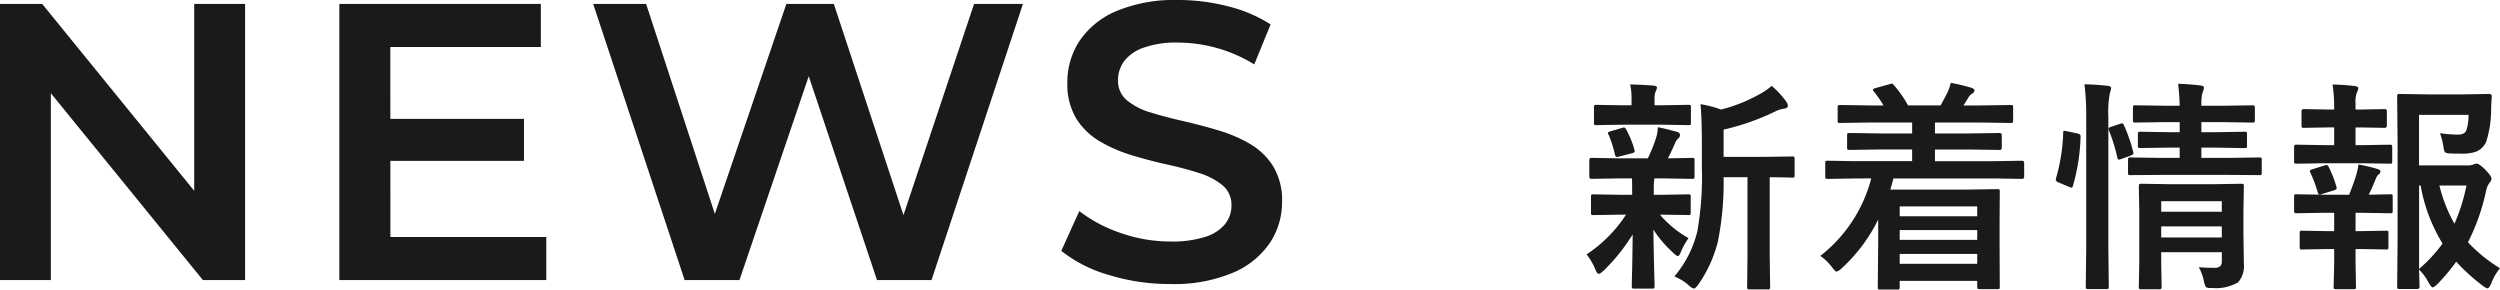
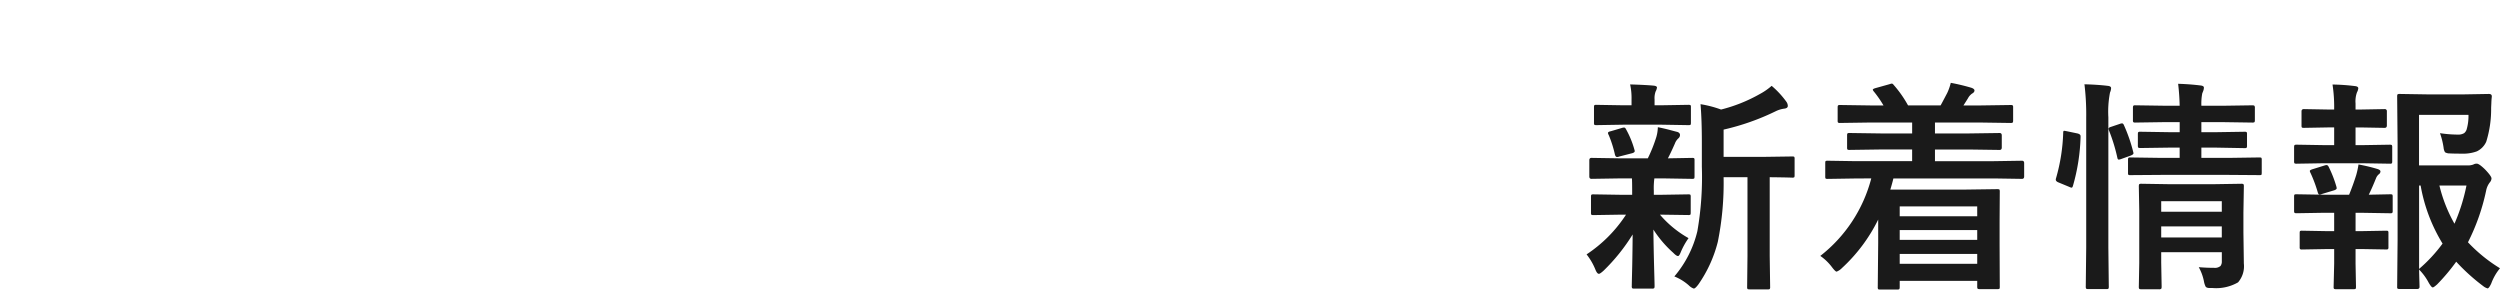
<svg xmlns="http://www.w3.org/2000/svg" width="190.095" height="22.017" viewBox="0 0 190.095 22.017">
  <g id="グループ_75142" data-name="グループ 75142" transform="translate(-364.182 -13734.968)">
-     <path id="パス_138271" data-name="パス 138271" d="M2.833,0V-21H6.041L19.2-4.824H17.6V-21h3.87V0H18.262L5.1-16.176H6.7V0ZM32.217-12.26H42.674v3.193H32.217Zm.3,8.983H44.372V0H28.636V-21h15.32v3.277H32.514ZM54.892,0,47.937-21h4.025L58.176-2.016H56.161L62.626-21h3.61L72.495-2.016H70.552L76.9-21h3.716L73.663,0H69.52L63.782-17.132h1.1L59.06,0ZM91.821.3a15.669,15.669,0,0,1-4.708-.7,10.306,10.306,0,0,1-3.58-1.821L84.9-5.247A10.761,10.761,0,0,0,88.022-3.59a11.364,11.364,0,0,0,3.807.656,8.208,8.208,0,0,0,2.663-.357,3.143,3.143,0,0,0,1.5-.978,2.231,2.231,0,0,0,.479-1.4,1.917,1.917,0,0,0-.682-1.54A5.2,5.2,0,0,0,94-8.142q-1.1-.356-2.435-.65t-2.671-.7a11.132,11.132,0,0,1-2.437-1.058,5.251,5.251,0,0,1-1.782-1.724,5.049,5.049,0,0,1-.682-2.753,5.693,5.693,0,0,1,.912-3.137,6.3,6.3,0,0,1,2.787-2.278,11.467,11.467,0,0,1,4.749-.855,15.094,15.094,0,0,1,3.756.476,10.834,10.834,0,0,1,3.25,1.38L98.205-16.4a11.064,11.064,0,0,0-2.9-1.261,11.113,11.113,0,0,0-2.9-.4,7.418,7.418,0,0,0-2.613.389,3.161,3.161,0,0,0-1.482,1.028,2.4,2.4,0,0,0-.464,1.444,1.907,1.907,0,0,0,.682,1.534,5.041,5.041,0,0,0,1.782.917q1.1.341,2.437.646t2.671.7a11.1,11.1,0,0,1,2.435,1.031,5.139,5.139,0,0,1,1.783,1.709,4.979,4.979,0,0,1,.682,2.721A5.583,5.583,0,0,1,99.4-2.84,6.39,6.39,0,0,1,96.585-.56,11.533,11.533,0,0,1,91.821.3Z" transform="translate(361.349 13756.265)" fill="#1a1a1a" />
    <path id="パス_138310" data-name="パス 138310" d="M7.255.365A8.261,8.261,0,0,0,9.006-3.08a23.913,23.913,0,0,0,.34-4.9V-9.828q0-1.7-.1-2.905a8.456,8.456,0,0,1,1.561.407,11.722,11.722,0,0,0,2.947-1.179,4.724,4.724,0,0,0,.9-.623,6.781,6.781,0,0,1,1.112,1.2.566.566,0,0,1,.116.324q0,.174-.257.208a2.093,2.093,0,0,0-.664.2A18.216,18.216,0,0,1,11-10.8v2.075H13.9l2.316-.033q.133,0,.158.033a.286.286,0,0,1,.025.149V-7.33q0,.133-.033.158a.286.286,0,0,1-.149.025L16-7.155q-.664-.017-1.494-.025V-1.2l.033,2.349a.282.282,0,0,1-.033.174.217.217,0,0,1-.133.025h-1.4q-.133,0-.158-.033a.335.335,0,0,1-.025-.166L12.816-1.2V-7.18H11a22.584,22.584,0,0,1-.44,4.914A9.887,9.887,0,0,1,9.089.963q-.241.324-.357.324a.983.983,0,0,1-.374-.241A3.759,3.759,0,0,0,7.255.365ZM3.046-7.089.955-7.056q-.166,0-.166-.183V-8.467q0-.183.166-.183l2.092.033H5.238a11.14,11.14,0,0,0,.647-1.619A2.937,2.937,0,0,0,6-10.982q.349.066.813.183.589.158.664.174.208.066.208.241a.339.339,0,0,1-.133.257,1.012,1.012,0,0,0-.257.39q-.315.714-.531,1.121l1.843-.033q.133,0,.158.033a.286.286,0,0,1,.025.149v1.229q0,.133-.033.158a.286.286,0,0,1-.149.025L6.516-7.089h-.78a5.321,5.321,0,0,0-.042.938v.307h.581l2.042-.033q.133,0,.158.033a.286.286,0,0,1,.025.149v1.2q0,.141-.033.166a.286.286,0,0,1-.149.025L6.275-4.333H6.159A8.006,8.006,0,0,0,8.334-2.548a5.6,5.6,0,0,0-.6,1.087q-.108.274-.2.274-.125,0-.357-.241A8.529,8.529,0,0,1,5.661-3.2q.017,1.419.058,2.955Q5.752.921,5.752,1.1q0,.133-.042.166a.335.335,0,0,1-.166.025H4.2q-.133,0-.158-.042A.259.259,0,0,1,4.018,1.1q0-.141.033-1.511.025-1.237.033-2.416A14.288,14.288,0,0,1,1.876-.075Q1.61.166,1.519.166q-.141,0-.274-.34A4.7,4.7,0,0,0,.581-1.312a10.422,10.422,0,0,0,3-3.021H3.163L1.1-4.3q-.133,0-.158-.033a.31.31,0,0,1-.025-.158v-1.2q0-.133.033-.158A.286.286,0,0,1,1.1-5.877l2.059.033h.888v-.307q0-.681-.017-.938Zm3.279-4.084H3.337l-2.009.033q-.133,0-.158-.033a.286.286,0,0,1-.025-.149V-12.5q0-.133.033-.158a.286.286,0,0,1,.149-.025l2.009.033H4v-.457a4.8,4.8,0,0,0-.108-1.129q1.129.033,1.768.091.274.025.274.149a.831.831,0,0,1-.1.291,1.469,1.469,0,0,0-.083.614v.44h.573l1.992-.033q.149,0,.174.033a.286.286,0,0,1,.025.149v1.179q0,.133-.033.158a.335.335,0,0,1-.166.025Zm-4.059.789a.4.4,0,0,1-.058-.158q0-.091.208-.133l.872-.257a.581.581,0,0,1,.141-.025q.091,0,.158.141A7.018,7.018,0,0,1,4.217-9.28a.4.4,0,0,1,.025.116q0,.1-.191.158l-.971.249a.58.58,0,0,1-.174.042q-.116,0-.166-.174A8.746,8.746,0,0,0,2.266-10.384Zm18.771,3.3-2.125.033q-.133,0-.158-.033a.286.286,0,0,1-.025-.149V-8.251q0-.133.033-.158a.286.286,0,0,1,.149-.025l2.125.033h4.3v-.888H22.93l-2.349.033a.263.263,0,0,1-.166-.033.286.286,0,0,1-.025-.149v-.921q0-.133.042-.158a.259.259,0,0,1,.149-.025l2.349.033h2.407v-.83h-3.2l-2.274.033a.263.263,0,0,1-.166-.033.286.286,0,0,1-.025-.149v-1q0-.133.042-.158a.259.259,0,0,1,.149-.025l2.274.033h1.021a8.212,8.212,0,0,0-.73-1.054.361.361,0,0,1-.083-.141q0-.058.183-.116l1.071-.3a1.032,1.032,0,0,1,.191-.05q.066,0,.149.108a8.676,8.676,0,0,1,1.087,1.552H27.5q.025-.033.5-.938a3.973,3.973,0,0,0,.274-.78,15.59,15.59,0,0,1,1.561.374q.241.083.241.208,0,.141-.191.241a1.052,1.052,0,0,0-.307.357q-.033.058-.34.54h1.295l2.274-.033a.3.3,0,0,1,.183.033.286.286,0,0,1,.025.149v1q0,.133-.042.158a.335.335,0,0,1-.166.025l-2.274-.033H27.072v.83h2.565l2.349-.033q.166,0,.166.183v.921q0,.183-.166.183l-2.349-.033H27.072V-8.4h4.491l2.125-.033q.166,0,.166.183v1.013q0,.183-.166.183l-2.125-.033H23.91q-.083.357-.232.847H29.4l2.407-.033q.149,0,.174.042A.442.442,0,0,1,32-6.068L31.986-3.81v1.735L32,1.121a.388.388,0,0,1-.025.183.335.335,0,0,1-.166.025H30.459q-.125,0-.149-.042a.335.335,0,0,1-.025-.166V.7H24.391V1.17q0,.133-.042.166a.259.259,0,0,1-.149.025H22.905q-.133,0-.158-.033a.31.31,0,0,1-.025-.158l.033-3.345V-3.959A12.468,12.468,0,0,1,20-.274,1.144,1.144,0,0,1,19.593,0q-.091,0-.34-.324a3.826,3.826,0,0,0-.9-.872,10.975,10.975,0,0,0,3.876-5.894Zm9.247,2.125H24.391v.747h5.894ZM24.391-2.416h5.894v-.747H24.391Zm0,1.818h5.894v-.747H24.391ZM47.13-.34q.589.05,1.154.05a.66.66,0,0,0,.5-.141.554.554,0,0,0,.1-.365v-.681H44.275V-.7l.033,1.834q0,.149-.042.174a.263.263,0,0,1-.166.033H42.772q-.141,0-.174-.042a.335.335,0,0,1-.025-.166l.033-1.8V-4.64l-.033-1.834q0-.149.042-.183a.335.335,0,0,1,.166-.025l2.1.033h3.387l2.108-.033q.133,0,.158.042a.335.335,0,0,1,.025.166l-.033,1.984v1.519l.033,2.357a1.874,1.874,0,0,1-.44,1.428,3.326,3.326,0,0,1-1.934.432h-.208q-.249,0-.324-.108A1.489,1.489,0,0,1,47.52.714,3.7,3.7,0,0,0,47.13-.34ZM44.275-2.6h4.607v-.838H44.275Zm4.607-2.756H44.275v.8h4.607Zm-4.632-2-2.308.017a.306.306,0,0,1-.166-.025.335.335,0,0,1-.025-.166V-8.5q0-.133.042-.158a.259.259,0,0,1,.149-.025l2.308.033h1.428v-.78h-.847L42.689-9.4q-.133,0-.166-.042A.335.335,0,0,1,42.5-9.6v-.847q0-.141.042-.166a.259.259,0,0,1,.149-.025l2.142.033h.847v-.764H44.557l-2.241.033a.263.263,0,0,1-.166-.033.31.31,0,0,1-.025-.158v-.913q0-.149.042-.183a.259.259,0,0,1,.149-.025l2.241.033h1.121q-.017-.83-.116-1.668.872.025,1.685.125.274.025.274.166a.762.762,0,0,1-.05.249q-.066.166-.075.191a4.109,4.109,0,0,0-.066.938h1.635l2.225-.033q.149,0,.174.042a.263.263,0,0,1,.033.166v.913q0,.141-.042.166a.335.335,0,0,1-.166.025l-2.225-.033H47.329v.764h1.154l2.125-.033a.263.263,0,0,1,.166.033.31.31,0,0,1,.025.158V-9.6a.3.3,0,0,1-.033.183.31.31,0,0,1-.158.025L48.483-9.43H47.329v.78h2.108l2.291-.033q.141,0,.166.033a.286.286,0,0,1,.025.149v.971q0,.149-.033.174a.406.406,0,0,1-.158.017l-2.291-.017Zm-5.811-6.89q.979.025,1.751.116.274.025.274.174a.915.915,0,0,1-.083.34,7.653,7.653,0,0,0-.125,1.884v9.878l.033,2.972a.3.3,0,0,1-.033.183.286.286,0,0,1-.149.025H38.73q-.141,0-.166-.042a.335.335,0,0,1-.025-.166l.033-2.955v-9.845A19.164,19.164,0,0,0,38.439-14.244Zm-1.345,3.569.8.166q.249.058.249.208v.066a14.807,14.807,0,0,1-.581,3.719q-.042.133-.1.133a.6.6,0,0,1-.174-.058l-.822-.34q-.208-.083-.208-.216a.481.481,0,0,1,.025-.125,13.929,13.929,0,0,0,.54-3.445q0-.141.075-.141A1.657,1.657,0,0,1,37.095-10.675Zm4.051-.564a.527.527,0,0,1,.149-.033q.091,0,.149.141a12,12,0,0,1,.7,2.017A.483.483,0,0,1,42.166-9q0,.091-.208.174l-.714.257a.727.727,0,0,1-.191.05q-.091,0-.116-.158a13.021,13.021,0,0,0-.631-2.05.528.528,0,0,1-.033-.141q0-.091.208-.149ZM70.035-.257A3.936,3.936,0,0,0,69.371.9q-.174.374-.282.374a.952.952,0,0,1-.34-.183A14.971,14.971,0,0,1,66.707-.755,14.961,14.961,0,0,1,65.262.963Q65,1.2,64.922,1.2q-.1,0-.307-.357a4.231,4.231,0,0,0-.73-1q.008.49.025.971.008.315.008.34,0,.166-.183.166H62.424a.3.3,0,0,1-.183-.033.217.217,0,0,1-.025-.133L62.249-2.4V-9.72l-.033-3.6q0-.141.042-.166a.335.335,0,0,1,.166-.025l2.108.033h2.739l1.917-.033q.224,0,.224.174v.05q-.025.2-.033.473-.017.34-.017.39a8.26,8.26,0,0,1-.374,2.548,1.48,1.48,0,0,1-.714.73,3,3,0,0,1-1.146.174q-.6,0-.9-.017a.673.673,0,0,1-.374-.091.866.866,0,0,1-.108-.349,5.585,5.585,0,0,0-.274-1.1,9.4,9.4,0,0,0,1.328.108.893.893,0,0,0,.506-.108.59.59,0,0,0,.208-.34,3.635,3.635,0,0,0,.125-1.054h-3.76v3.843h3.652a1.127,1.127,0,0,0,.481-.066.509.509,0,0,1,.257-.066q.183,0,.647.457.473.5.473.664a.477.477,0,0,1-.116.291,1.463,1.463,0,0,0-.291.639A15.879,15.879,0,0,1,67.6-2.233,11.71,11.71,0,0,0,70.035-.257Zm-6.151.05a11.519,11.519,0,0,0,1.785-1.926A12.607,12.607,0,0,1,64-6.549h-.116Zm3.6-6.342H65.428a11.283,11.283,0,0,0,1.146,2.905A14.139,14.139,0,0,0,67.487-6.549ZM56.862-3.08h.564V-4.474h-.872l-1.984.033q-.141,0-.166-.042a.335.335,0,0,1-.025-.166V-5.7q0-.133.033-.158a.31.31,0,0,1,.158-.025l1.984.033h2.009q.315-.772.54-1.494a6.433,6.433,0,0,0,.174-.805,12.9,12.9,0,0,1,1.428.34q.241.075.241.191a.262.262,0,0,1-.116.208.747.747,0,0,0-.224.315q-.291.722-.548,1.245l1.635-.033q.133,0,.158.033a.286.286,0,0,1,.025.149v1.054a.3.3,0,0,1-.033.183.286.286,0,0,1-.149.025l-2.009-.033h-.631V-3.08h.457l1.859-.033q.133,0,.158.033a.286.286,0,0,1,.025.149v1.054a.27.27,0,0,1-.029.162.249.249,0,0,1-.154.029L59.51-1.718h-.457v1.1l.033,1.768q0,.133-.033.158a.286.286,0,0,1-.149.025H57.576A.263.263,0,0,1,57.41,1.3a.286.286,0,0,1-.025-.149l.042-1.768v-1.1h-.564l-1.868.033a.263.263,0,0,1-.166-.033.31.31,0,0,1-.025-.158V-2.93q0-.133.033-.158a.31.31,0,0,1,.158-.025Zm-.291-6.541h.855v-1.345h-.465l-1.834.033q-.133,0-.158-.033a.286.286,0,0,1-.025-.149v-1.071q0-.174.183-.174l1.834.033h.465v-.033a11.281,11.281,0,0,0-.125-1.868,15.55,15.55,0,0,1,1.685.116q.274.025.274.174a.82.82,0,0,1-.1.307,2.033,2.033,0,0,0-.108.847v.457h.374l1.834-.033a.154.154,0,0,1,.174.174v1.071q0,.183-.174.183l-1.834-.033h-.374v1.345h.581l2.025-.033q.133,0,.158.042a.335.335,0,0,1,.025.166v1.054q0,.133-.033.158a.286.286,0,0,1-.149.025l-2.025-.033H56.571l-1.984.033a.3.3,0,0,1-.183-.033.286.286,0,0,1-.025-.149V-9.446q0-.149.042-.183a.335.335,0,0,1,.166-.025Zm-.946,2.108a.33.33,0,0,1-.05-.141q0-.066.2-.133l.938-.291a.49.49,0,0,1,.133-.025q.1,0,.166.141a8.8,8.8,0,0,1,.581,1.486.7.7,0,0,1,.025.133q0,.091-.191.158l-.938.282a.58.58,0,0,1-.174.042q-.083,0-.133-.158A10.383,10.383,0,0,0,55.625-7.512Z" transform="translate(484.241 13755.623)" fill="#1a1a1a" />
  </g>
</svg>